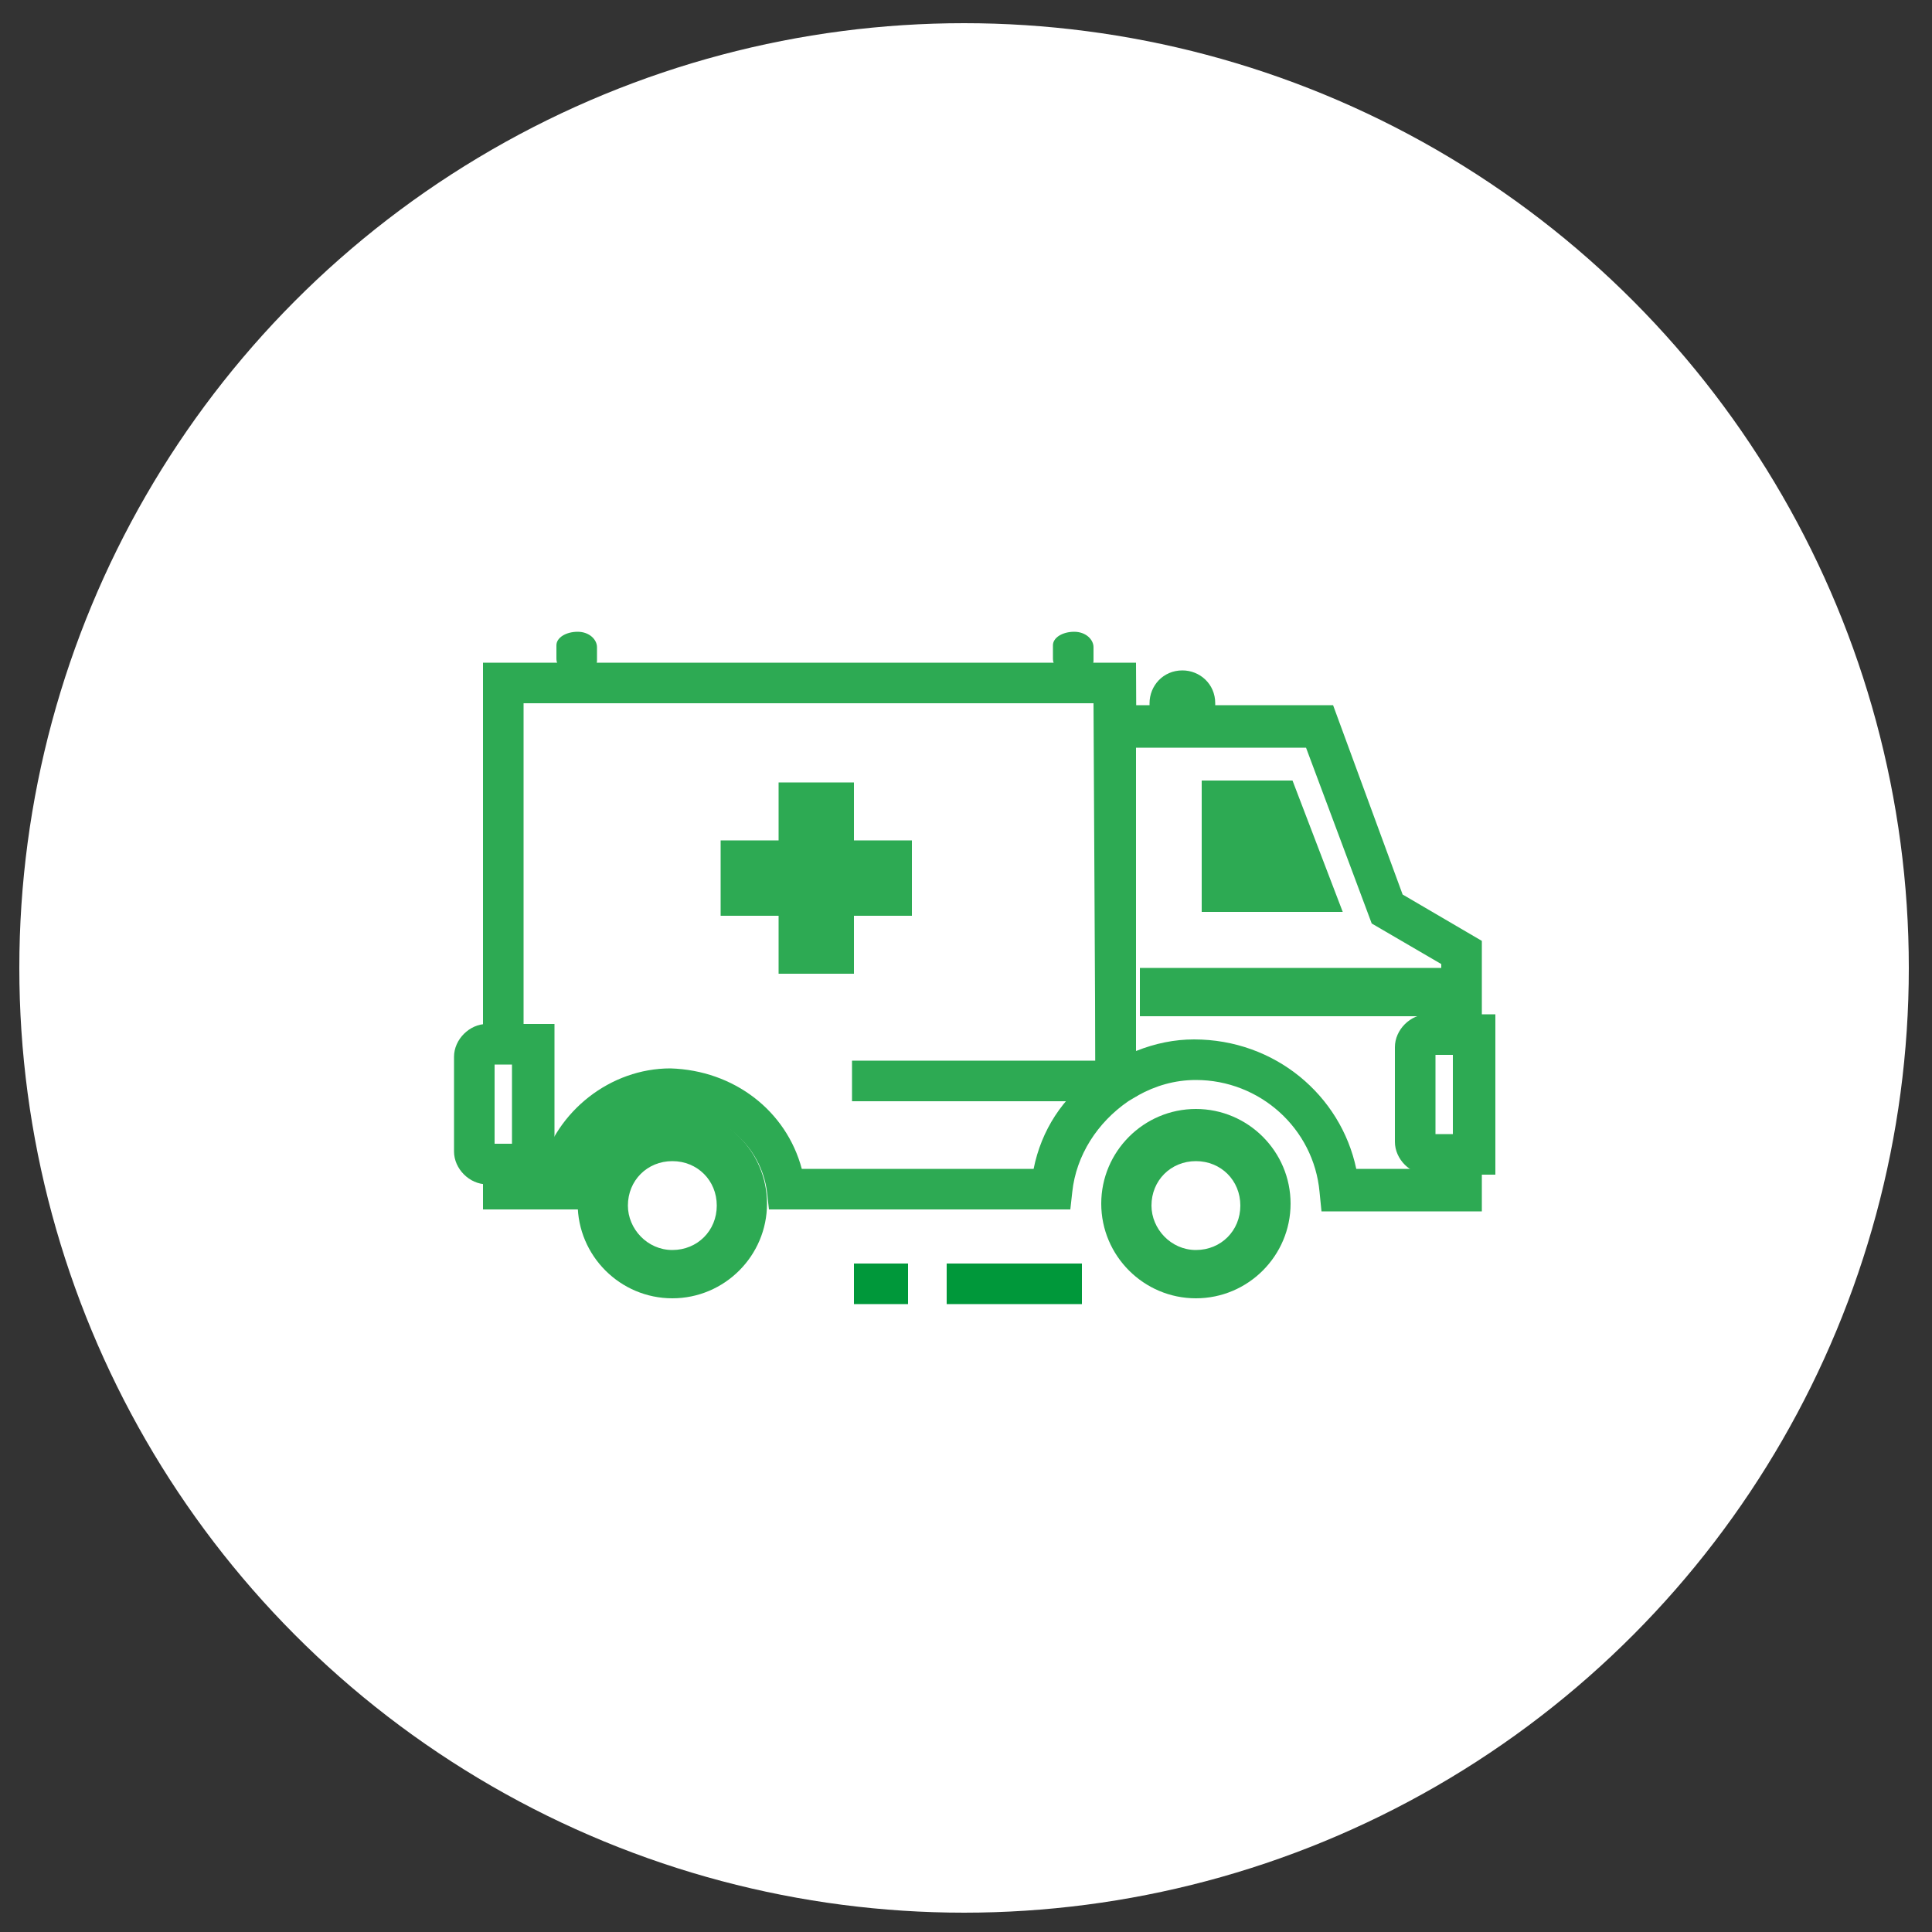
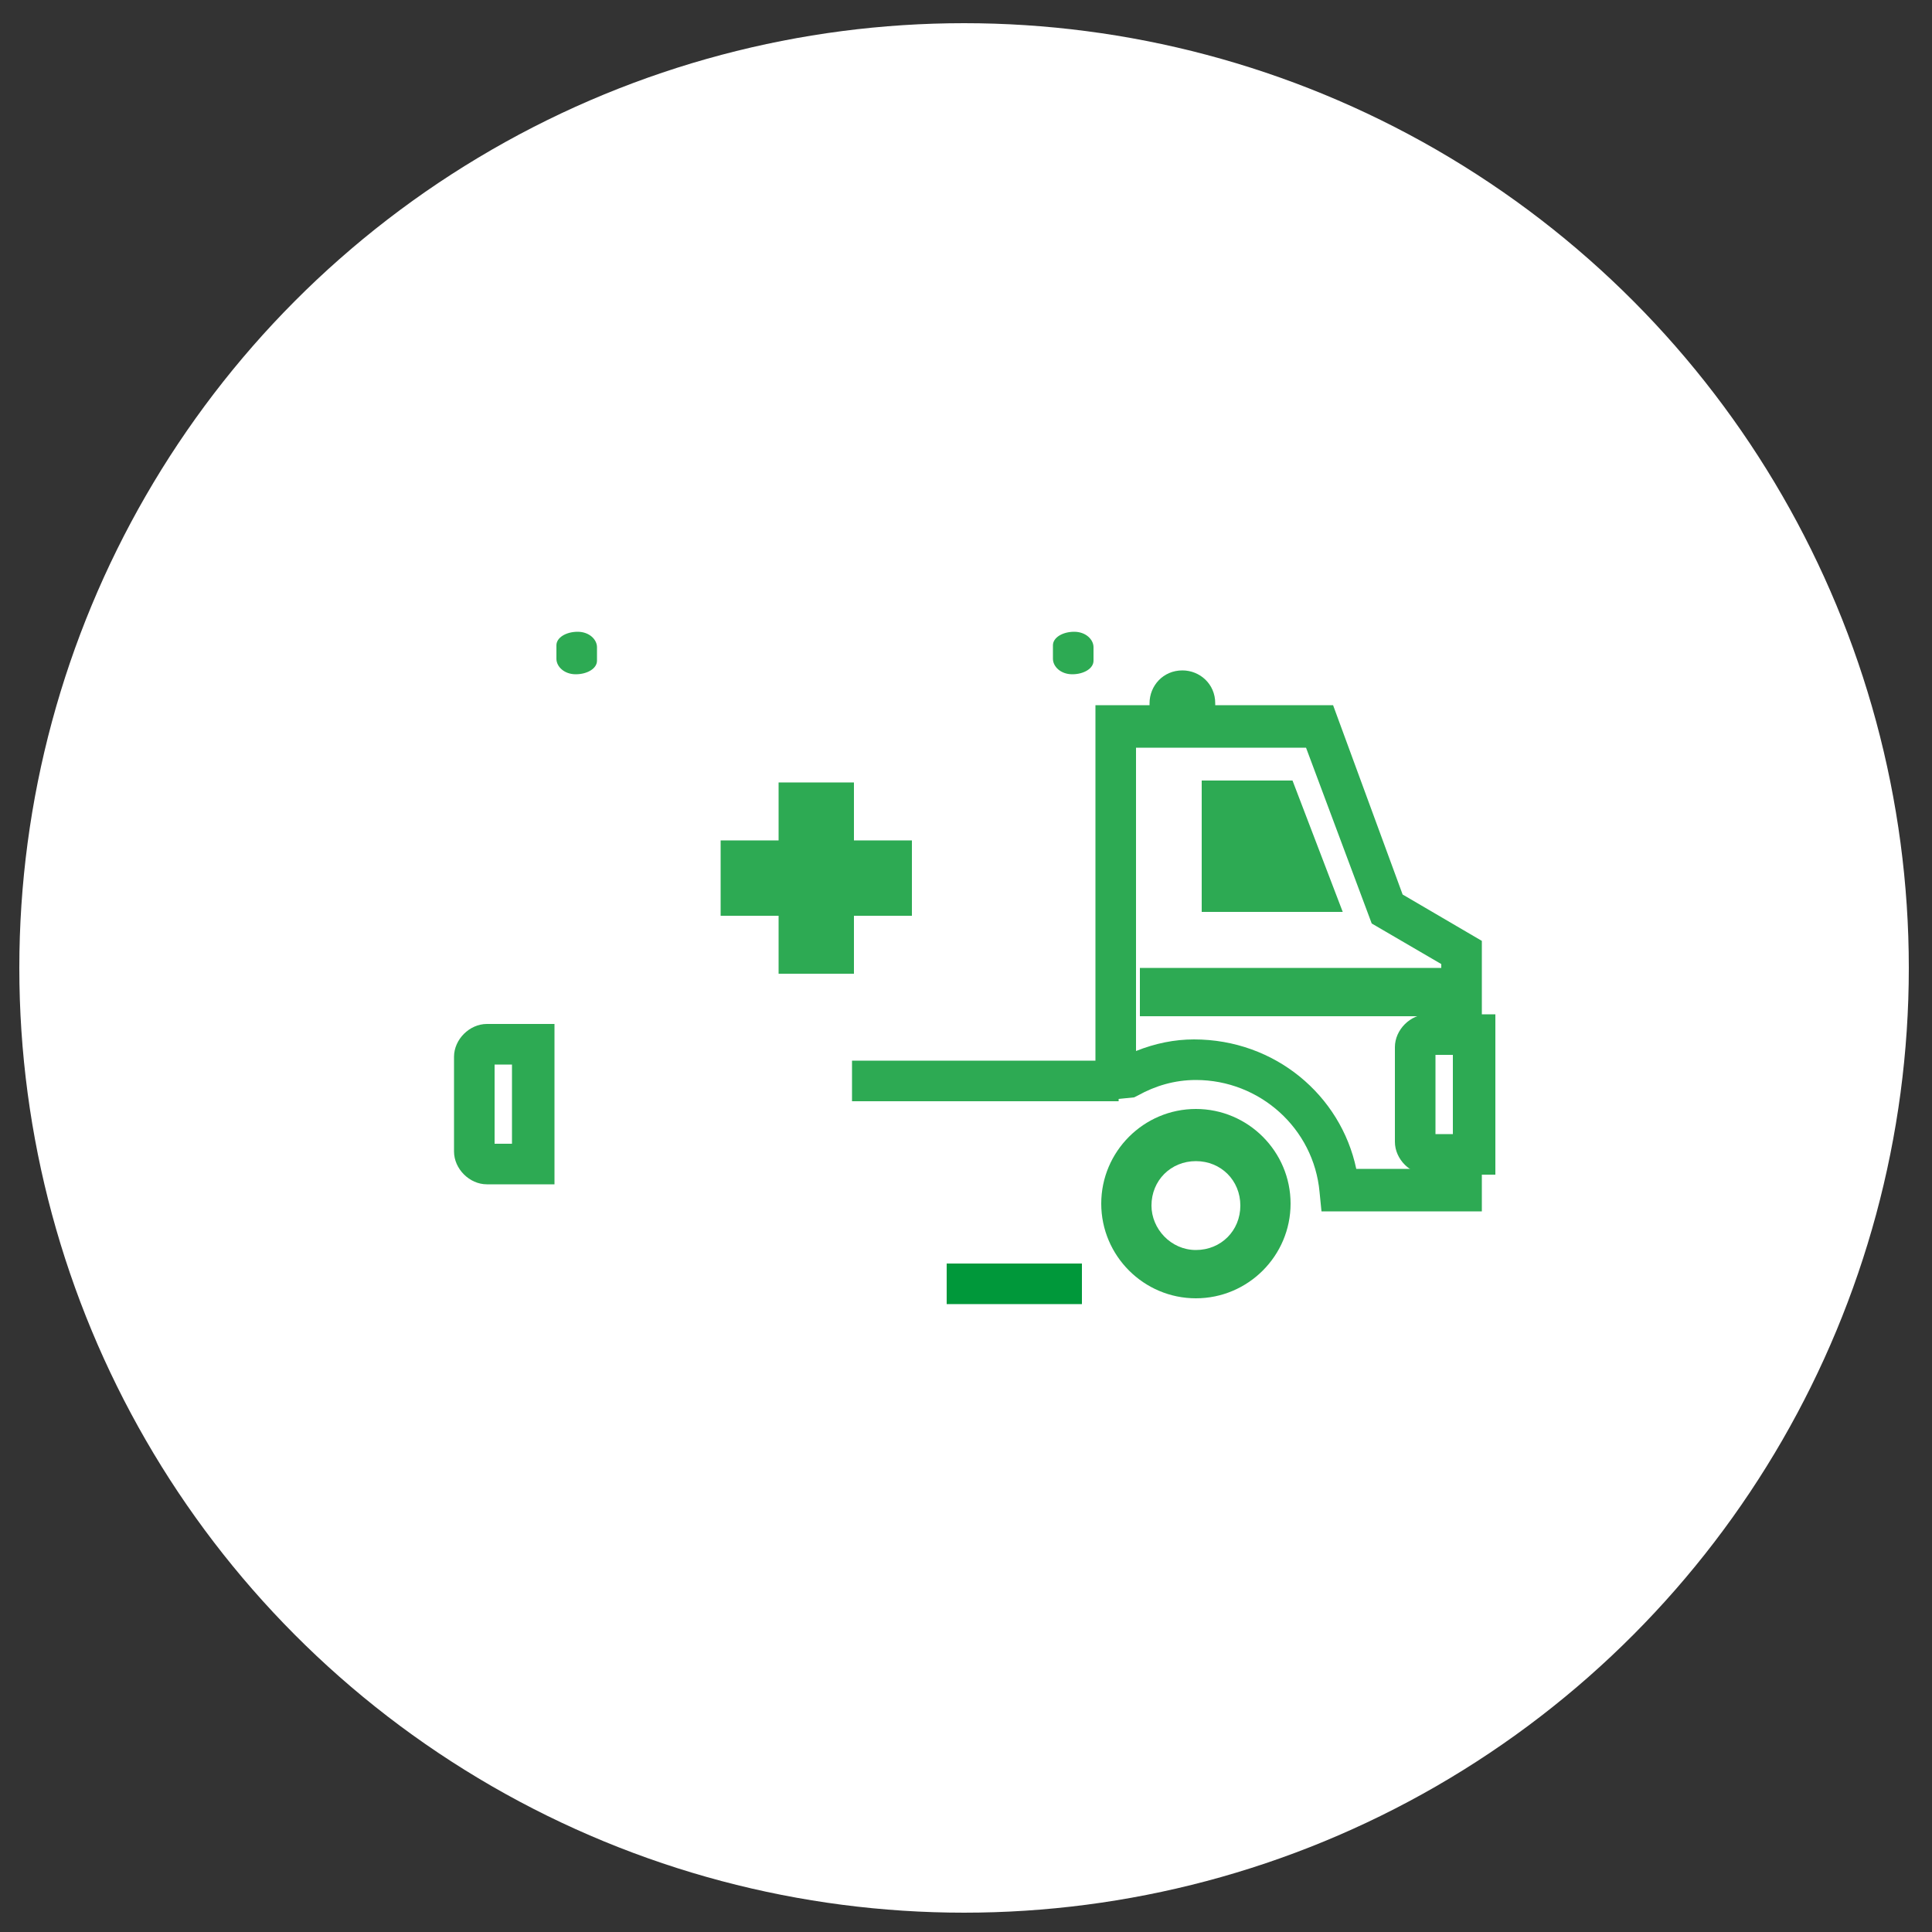
<svg xmlns="http://www.w3.org/2000/svg" version="1.1" id="Layer_1" x="0px" y="0px" viewBox="0 0 100 100" style="enable-background:new 0 0 100 100;" xml:space="preserve">
  <rect x="0" y="0" width="100" height="100" fill="#333333" stroke="none" />
  <style type="text/css">
	.st0{fill:#FFFFFF;}
	.st1{fill:#2DAA52;}
	.st2{fill:#2DAA53;}
	.st3{fill:#00983A;}
</style>
  <circle class="st0" cx="49.9" cy="50.1" r="48.9" />
  <path class="st1" d="M-49.9,62.2h-41.8c-1.7,0-1.7,6.3,0,6.3h41.8C-48.2,68.4-48.2,62.2-49.9,62.2z M-67.3,38.6h-7.6  c-0.1,0-0.2,0.1-0.2,0.2c0,0.1,0.1,0.2,0.2,0.2h7.6c0.1,0,0.2-0.1,0.2-0.2C-67.1,38.7-67.2,38.6-67.3,38.6z M-67.3,41.6h-7.6  c-0.1,0-0.2,0.1-0.2,0.2c0,0.1,0.1,0.2,0.2,0.2h7.6c0.1,0,0.2-0.1,0.2-0.2C-67.1,41.7-67.2,41.6-67.3,41.6z M-78.4,48.9h1.8  c0.1,0,0.2-0.1,0.2-0.2v-1.8c0-0.1-0.1-0.2-0.2-0.2h-1.8c-0.1,0-0.2,0.1-0.2,0.2v1.8C-78.7,48.8-78.6,48.9-78.4,48.9z M-78.2,47.1  h1.3v1.3h-1.3V47.1z M-79.1,51.5l12.5,0c1.1,0,2.1-0.9,2.1-2.1V32.9c0-1.1-0.9-2.1-2.1-2.1l-0.4,0c0.1,0.2,0.1,0.3,0.1,0.5v0.5  l0.3,0c0.6,0,1.1,0.5,1.1,1.1v16.5c0,0.6-0.5,1.1-1.1,1.1l-12.5,0c-0.6,0-1.1-0.5-1.1-1.1V32.9c0-0.6,0.5-1.1,1.1-1.1l0.3,0v-0.5  c0-0.2,0-0.3,0.1-0.5l-0.4,0c-1.1,0-2.1,0.9-2.1,2.1v16.5C-81.2,50.6-80.3,51.5-79.1,51.5z M-77.4,33.6h9c0.3,0,0.5-0.2,0.5-0.5  v-1.8c0-0.3-0.2-0.5-0.5-0.5h-2.4c0,0,0,0,0,0c0-1.2-0.9-2.1-2.1-2.1c-1.2,0-2.1,0.9-2.1,2.1c0,0,0,0,0,0h-2.4  c-0.3,0-0.5,0.2-0.5,0.5v1.8C-77.8,33.4-77.6,33.6-77.4,33.6z M-72.9,29.7c0.6,0,1.1,0.5,1.1,1.1c0,0.6-0.5,1.1-1.1,1.1  s-1.1-0.5-1.1-1.1C-74,30.2-73.5,29.7-72.9,29.7z M-75.2,35.9c0,0.1,0.1,0.2,0.2,0.2h7.6c0.1,0,0.2-0.1,0.2-0.2s-0.1-0.2-0.2-0.2  h-7.6C-75.1,35.6-75.2,35.7-75.2,35.9z M-67.3,44.5h-7.6c-0.1,0-0.2,0.1-0.2,0.2c0,0.1,0.1,0.2,0.2,0.2h7.6c0.1,0,0.2-0.1,0.2-0.2  C-67.1,44.6-67.2,44.5-67.3,44.5z M-67.3,47.5h-7.6c-0.1,0-0.2,0.1-0.2,0.2c0,0.1,0.1,0.2,0.2,0.2h7.6c0.1,0,0.2-0.1,0.2-0.2  C-67.1,47.6-67.2,47.5-67.3,47.5z M-78.4,45.9h1.8c0.1,0,0.2-0.1,0.2-0.2v-1.8c0-0.1-0.1-0.2-0.2-0.2h-1.8c-0.1,0-0.2,0.1-0.2,0.2  v1.8C-78.7,45.8-78.6,45.9-78.4,45.9z M-78.2,44.1h1.3v1.3h-1.3V44.1z M-78.4,40h1.8c0.1,0,0.2-0.1,0.2-0.2v-1.8  c0-0.1-0.1-0.2-0.2-0.2h-1.8c-0.1,0-0.2,0.1-0.2,0.2v1.8C-78.7,39.8-78.6,40-78.4,40z M-78.2,38.2h1.3v1.3h-1.3V38.2z M-78.4,42.9  h1.8c0.1,0,0.2-0.1,0.2-0.2v-1.8c0-0.1-0.1-0.2-0.2-0.2h-1.8c-0.1,0-0.2,0.1-0.2,0.2v1.8C-78.7,42.8-78.6,42.9-78.4,42.9z   M-78.2,41.2h1.3v1.3h-1.3V41.2z M-78.4,37h1.8c0.1,0,0.2-0.1,0.2-0.2V35c0-0.1-0.1-0.2-0.2-0.2h-1.8c-0.1,0-0.2,0.1-0.2,0.2v1.8  C-78.7,36.9-78.6,37-78.4,37z M-78.2,35.2h1.3v1.3h-1.3V35.2z M-44.9,47.7c-1,0-1.9,0.2-1.9,0.9v27c0,0.7,0.8,0.9,1.9,0.9  c1,0,1.9-0.2,1.9-0.9v-27C-43,47.9-43.9,47.7-44.9,47.7z M-96.8,58.6c-1,0-1.9,0.2-1.9,0.9v16.1c0,0.7,0.8,0.9,1.9,0.9  c1,0,1.9-0.2,1.9-0.9V59.5C-94.9,58.8-95.7,58.6-96.8,58.6z M-49.9,56.8h-9.5c-0.7,0-1.3,0.8-1.3,1.9c0,1,0.6,1.9,1.3,1.9h9.5  c0.7,0,1.3-0.8,1.3-1.9C-48.7,57.6-49.2,56.8-49.9,56.8z" />
  <g>
    <path class="st2" d="M-75.8-16.2c0.4-0.5,1-0.9,1.7-1c0,0,0,0,0.1,0c1.9-2.4,3.6-5,4.4-6.8c0.7-1.7,0.9-3.4,0.4-4.9   c-4.1-2.2-10.2,0.3-10.2,7c0,2.4,1,4.8,2.6,6.9C-76.5-15.4-76.2-15.8-75.8-16.2z M-52.5-41.2l-0.9,0c0.1,0.4,0.2,0.7,0.2,1.1v1.1   l0.7,0c1.4,0,2.5,1.1,2.5,2.5v13.2c0.4-1,0.9-2.1,1.3-3.4c0.3-0.9,0.7-2.4,1-3.6v-6.3C-47.8-39.1-49.9-41.2-52.5-41.2z M-60.4-14.7   c0.8,0,1.5,0.2,2.3,0.5l0.7,0.3c0.1-0.1,0.2-0.1,0.2-0.2c1.9-2.4,3.3-5,3.3-7.8c0-6.3-5.5-8.9-9.5-7.3c0.4,2.4,0.1,4.9-1,7.4   c-1,2.3-3,5.4-5.3,8.3c-0.1,0.7-0.4,1.5-0.9,2c-0.5,0.6-1,1.1-1.5,1.6c2,1.7,4,3.2,5.4,4.2c0.4-0.3,0.8-0.6,1.2-0.9   c-0.9-1.9-0.8-4.2,0.6-6C-63.8-13.9-62.2-14.7-60.4-14.7z M-83.4-36c-0.2,0-0.5-0.1-0.7-0.2c-0.6-0.2-1.1-0.6-1.4-1.1   c0,0.3-0.1,0.6-0.1,0.8V-14c0.8,0.2,1.5,0.4,2.2,0.5V-36z M-50,1.2c0,1.4-1.1,2.5-2.5,2.5l-28.5,0c-1.4,0-2.5-1.1-2.5-2.5v-5   c-0.8,0.1-1.5,0.2-2.2,0.2v4.8c0,2.6,2.1,4.7,4.7,4.7l28.5,0c2.6,0,4.7-2.1,4.7-4.7V-16c-0.7,1.1-1.5,2.1-2.2,3V1.2z M-76.9-34.8   h0.1c-0.2-0.7-0.1-1.5,0.2-2.3c0.4-1.1,1.3-1.9,2.5-2.2c0.8-0.2,1.7-0.2,2.4,0.2c0.7,0.3,1.3,0.8,1.7,1.4c1.5,0.7,2.8,1.6,3.9,2.8   h9.7c0.6,0,1.1-0.5,1.1-1.1v-4.1c0-0.6-0.5-1.1-1.1-1.1h-5.4c0,0,0,0,0,0c0-2.7-2.2-4.8-4.8-4.8s-4.8,2.2-4.8,4.8c0,0,0,0,0,0h-5.4   c-0.6,0-1.1,0.5-1.1,1.1v4.1C-78-35.3-77.5-34.8-76.9-34.8z M-66.7-43.8c1.4,0,2.6,1.2,2.6,2.6c0,1.4-1.2,2.6-2.6,2.6   s-2.6-1.2-2.6-2.6C-69.3-42.6-68.1-43.8-66.7-43.8z" />
    <path class="st2" d="M-62-6.9c-1.1-0.9-1.3-2.5-0.4-3.6c0.5-0.6,1.2-1,2-1c0.1,0,0.1,0,0.2,0c0.3-0.1,0.7-0.3,1.2-0.6   c-0.4-0.2-0.9-0.3-1.4-0.3c-1.1,0-2,0.5-2.7,1.3c-1.2,1.5-0.9,3.7,0.6,4.8c0.6,0.5,1.3,0.7,2.1,0.7c1.1,0,2-0.5,2.7-1.3   c0.3-0.3,0.4-0.7,0.6-1.1c-0.5,0.3-1,0.5-1.3,0.7C-59.4-6.3-61-6.1-62-6.9z M-47.8-25.3c-2,9.7-8.9,13.9-11.7,15.3c0,0,0,0-0.1-0.1   c-0.7-0.5-1.6-0.4-2.1,0.2c-0.5,0.7-0.4,1.6,0.2,2.1c0.7,0.5,1.6,0.4,2.1-0.2c0.2-0.3,0.3-0.6,0.3-0.9c2.6-1.2,8.2-4.6,11.2-12   L-47.8-25.3z" />
    <path class="st2" d="M-86.5,5.3c-1.6,0-3.1-0.4-4.3-1.5c0,0,0,0,0,0c-0.2-0.2-0.3-0.3-0.5-0.5c-0.1-0.1-0.2-0.2-0.2-0.3   c0-0.1-0.1-0.1-0.1-0.2c-0.1-0.1-0.2-0.2-0.3-0.4c0,0,0,0,0-0.1C-92,2.3-92.1,2.2-92.2,2v0c-0.8-1.6-0.4-3.5,0.7-6.2   c0.7,0.1,1.4-0.3,1.7-1l0.4-0.9c1.9,0.4,4.2,0.2,7.4-0.3c0.3,0,0.6-0.1,0.9-0.2c3.3-0.9,6.5-3.9,8.8-6.4c0.3-0.4,0.4-0.9,0.2-1.3   c2.5-3,4.6-6.2,5.5-8.4c1.3-3.2,1.3-6.4-0.2-9c-1.1-2-2.9-3.5-5.1-4.3c-0.1-0.5-0.4-0.9-0.9-1.1c-0.8-0.3-1.6,0-2,0.8   c-0.3,0.8,0,1.6,0.8,2c0.6,0.3,1.3,0.1,1.7-0.4c1.8,0.6,3.4,1.9,4.3,3.7c1.2,2.3,1.3,5.1,0.1,7.9c-0.9,2.2-2.9,5.3-5.3,8.1   c-0.4-0.1-0.9,0.1-1.2,0.4c-0.9,1-1.7,1.8-2.5,2.5c-2.4,1.2-6.2,1.9-11.8-0.5c-5.6-2.3-7.7-5.4-8.6-8c-0.1-1.1-0.1-2.3,0-3.7   c0-0.5-0.2-0.9-0.5-1.1c0.3-3.7,1.1-7.3,2-9.5c1.2-2.8,3.2-4.8,5.7-5.5l0,0c1.9-0.5,3.9-0.3,5.6,0.5c-0.1,0.6,0.3,1.3,0.9,1.5   c0.8,0.3,1.6,0,2-0.8c0.3-0.8,0-1.6-0.8-2c-0.5-0.2-1-0.1-1.4,0.1c-2-1-4.4-1.3-6.6-0.7l-0.1,0c-2.9,0.8-5.2,3-6.5,6.2   c-0.9,2.2-1.8,6-2.1,9.8c-0.4,0.2-0.7,0.6-0.7,1.1c-0.2,3.7-0.1,8.7,2,11.6c1.9,2.6,3.4,4.4,5,5.5l-0.4,0.9   c-0.3,0.6-0.1,1.3,0.3,1.7c-0.9,2.1-1.5,3.9-1.3,5.5c0,0.2,0,0.3,0.1,0.5c0,0.1,0,0.2,0.1,0.2c0,0.1,0.1,0.3,0.1,0.4   c0,0.1,0,0.1,0.1,0.2c0.1,0.2,0.2,0.4,0.3,0.6c0,0,0,0,0,0.1c0.1,0.2,0.2,0.4,0.3,0.5c0,0.1,0.1,0.1,0.1,0.2   c0.1,0.1,0.2,0.3,0.4,0.4c0.1,0.1,0.1,0.1,0.2,0.2c0.2,0.2,0.4,0.4,0.6,0.6c0,0,0,0,0,0c1.7,1.5,4,1.9,6.2,1.8   C-85.8,6.2-86.2,5.7-86.5,5.3z M-95.4-14.3c-0.6-0.8-1.1-2.1-1.3-3.7c1.3,2.2,3.7,4.5,8,6.3c4.3,1.8,7.6,1.9,10.1,1.3   C-80-9.6-81.3-9-82.3-8.8C-89.9-7.8-91-8.2-95.4-14.3z" />
  </g>
  <g>
    <g>
      <path class="st2" d="M-13.7-37.1l9.8-1c5.8-0.5,6.5-7.8,16.9-14.5c0.6-0.5,0.8-1.3,0.6-2l0,0c-0.3-1-1.4-1.5-2.3-1.1l-6.4,3    c-0.8,0.4-2.1,1.4-3,2l2.1-3c0.3-0.3,0.7-0.5,1.1-0.7l5.8-2.5c1.1-0.4,2.3-0.1,3.1,0.7c1.3-0.3,4.2-0.3,6-0.1l5.4,0.5    c1,0,1.8-0.9,1.8-1.9l0,0c0-0.9-0.6-1.6-1.5-1.8L20-60.8c-1.8-0.4-3.6-0.6-5.4-0.6l-9.9,0.1C2.4-61.1,0.5-59.7-1-58    c-0.7,0.8-6,10.1-7.5,10.6c-1.3,0.5-5.2,0.5-5.2,0.5V-37.1z" />
      <path class="st2" d="M46.4-46.6l-9.8,1c-5.8,0.5-6.5,7.8-16.9,14.5c-0.6,0.5-0.8,1.3-0.6,2l0,0c0.3,1,1.4,1.5,2.3,1.1l6.4-3    c0.8-0.4,2.1-1.4,3-2l-2.1,3c-0.3,0.3-0.7,0.5-1.1,0.7l-5.8,2.5c-1.1,0.4-2.3,0.1-3.1-0.7c-1.3,0.3-4.2,0.3-6,0.1l-5.4-0.5    c-1,0-1.8,0.9-1.8,1.9l0,0c0,0.9,0.6,1.6,1.5,1.8l5.7,1.2c1.8,0.4,3.6,0.6,5.4,0.6l9.9-0.1c2.2-0.2,4.1-1.6,5.6-3.3    c0.7-0.8,6-10.1,7.5-10.6c1.3-0.5,5.2-0.5,5.2-0.5V-46.6z" />
    </g>
    <g>
      <path class="st2" d="M15.2-33c0.3,0,0.5,0,0.8,0c3.1-0.3,6-2.6,6.7-5.2c0.1-0.6,0.1-1.2-0.2-1.6c-0.3-0.5-0.8-0.8-1.4-1    c-0.1,0-3.5-0.8-4.1-4c-0.2-1.1-1.3-1.9-2.5-1.7c-1.1,0.2-1.9,1.3-1.7,2.5c0.6,3.3,2.7,5.1,4.4,6.2c-0.5,0.3-1.1,0.5-1.7,0.6    c-1.6,0.2-2.9-0.8-3.9-3c-0.9-1.8-2.3-2-2.9-2c0,0,0,0-0.1,0c-2.4,0-4.3,2.8-5.2,4.4c-0.6,1-0.2,2.3,0.8,2.9    c1,0.6,2.3,0.2,2.9-0.8C7.5-36.4,8-37,8.3-37.4C10.1-34.6,12.5-33,15.2-33z" />
      <path class="st2" d="M27.7-43.5c-2.3,2.3-5.9,2.3-8.2,0c-2.3-2.3-2.3-5.9,0-8.2c2.3-2.3,5.9-2.3,8.2,0C30-49.4,30-45.8,27.7-43.5z    " />
    </g>
  </g>
  <g>
    <path class="st2" d="M135.4-29.1h-17.2c-0.1,0-0.2,0-0.3,0.1l-3.1,1.1h-8.1l-2.7-1.1c-0.1,0-0.2-0.1-0.4-0.1h-18   c-0.5,0-0.9,0.4-0.9,0.9v1.7c0,2.6,2.1,4.7,4.7,4.7h42.3c2.6,0,4.7-2.1,4.7-4.7v-1.7C136.4-28.7,136-29.1,135.4-29.1z M134.5-26.5   c0,1.5-1.3,2.8-2.8,2.8H89.4c-1.6,0-2.8-1.3-2.8-2.8v-0.8h16.8l2.7,1.1c0.1,0,0.2,0.1,0.4,0.1h8.5c0.1,0,0.2,0,0.3-0.1l3.1-1.1   h16.1V-26.5z M90.1-31.4H131c0.5,0,0.9-0.4,0.9-0.9v-26.3c0-0.5-0.4-0.9-0.9-0.9H90.1c-0.5,0-0.9,0.4-0.9,0.9v26.3   C89.2-31.8,89.6-31.4,90.1-31.4z M91.1-57.7H130v24.4H91.1V-57.7z" />
    <path class="st2" d="M98.6-51.7c1,0,1.7-0.8,1.7-1.7c0-1-0.8-1.7-1.7-1.7c-1,0-1.7,0.8-1.7,1.7C96.9-52.5,97.7-51.7,98.6-51.7z    M101.3-50.4c-0.1-0.4-0.5-0.7-0.9-0.7h-3.6c-0.4,0-0.8,0.3-0.9,0.7l-1.7,5.6c-0.2,0.5,0.1,1,0.6,1.2c0.5,0.2,1-0.1,1.2-0.6   l0.4-1.2l0,1.3v7.4c0,0.5,0.4,0.9,0.9,0.9s0.9-0.4,0.9-0.9l0-5.8c0-0.2,0.2-0.4,0.4-0.4c0.2,0,0.4,0.2,0.4,0.4h0v5.8   c0,0.5,0.4,0.9,0.9,0.9c0.5,0,0.9-0.4,0.9-0.9l0-7.4l0-1.3l0.4,1.2c0.1,0.4,0.5,0.7,0.9,0.7c0.1,0,0.2,0,0.3,0   c0.5-0.2,0.8-0.7,0.6-1.2L101.3-50.4z M108.4-49.6h1.9v1.9c0,0.3,0.3,0.6,0.6,0.6h2.1c0.3,0,0.6-0.3,0.6-0.6v-1.9h1.9   c0.3,0,0.6-0.3,0.6-0.6v-2.1c0-0.3-0.3-0.6-0.6-0.6h-1.9v-1.9c0-0.3-0.3-0.6-0.6-0.6h-2.1c-0.3,0-0.6,0.3-0.6,0.6v1.9h-1.9   c-0.3,0-0.6,0.3-0.6,0.6v2.1C107.8-49.9,108.1-49.6,108.4-49.6z M106.1-55.3c-0.2,0-0.3,0.1-0.3,0.3v19c0,0.1,0.1,0.3,0.3,0.3   c0.2,0,0.3-0.1,0.3-0.3v-19C106.4-55.2,106.3-55.3,106.1-55.3z M127.4-37.8h-5.9c-0.3,0-0.5,0.2-0.5,0.5c0,0.3,0.2,0.5,0.5,0.5h5.9   c0.3,0,0.5-0.2,0.5-0.5C127.9-37.6,127.7-37.8,127.4-37.8z M127.4-40.6h-5.9c-0.3,0-0.5,0.2-0.5,0.5c0,0.3,0.2,0.5,0.5,0.5h5.9   c0.3,0,0.5-0.2,0.5-0.5C127.9-40.4,127.7-40.6,127.4-40.6z M127.4-43.3h-5.9c-0.3,0-0.5,0.2-0.5,0.5c0,0.3,0.2,0.5,0.5,0.5h5.9   c0.3,0,0.5-0.2,0.5-0.5C127.9-43.1,127.7-43.3,127.4-43.3z M115.7-37.8h-7.4c-0.3,0-0.5,0.2-0.5,0.5c0,0.3,0.2,0.5,0.5,0.5h7.4   c0.3,0,0.5-0.2,0.5-0.5C116.2-37.6,116-37.8,115.7-37.8z M115.7-40.6h-7.4c-0.3,0-0.5,0.2-0.5,0.5c0,0.3,0.2,0.5,0.5,0.5h7.4   c0.3,0,0.5-0.2,0.5-0.5C116.2-40.4,116-40.6,115.7-40.6z M115.7-43.3h-7.4c-0.3,0-0.5,0.2-0.5,0.5c0,0.3,0.2,0.5,0.5,0.5h7.4   c0.3,0,0.5-0.2,0.5-0.5C116.2-43.1,116-43.3,115.7-43.3z M127.4-46.1h-5.9c-0.3,0-0.5,0.2-0.5,0.5c0,0.3,0.2,0.5,0.5,0.5h5.9   c0.3,0,0.5-0.2,0.5-0.5C127.9-45.9,127.7-46.1,127.4-46.1z M119.9-46.7h-1.6c-0.1,0-0.2,0.1-0.2,0.2v1.6c0,0.1,0.1,0.2,0.2,0.2h1.6   c0.1,0,0.2-0.1,0.2-0.2v-1.6C120.1-46.6,120-46.7,119.9-46.7z M119.6-45h-1.2v-1.2h1.2V-45z M119.9-38.4h-1.6   c-0.1,0-0.2,0.1-0.2,0.2v1.6c0,0.1,0.1,0.2,0.2,0.2h1.6c0.1,0,0.2-0.1,0.2-0.2v-1.6C120.1-38.3,120-38.4,119.9-38.4z M119.6-36.8   h-1.2v-1.2h1.2V-36.8z M119.9-41.2h-1.6c-0.1,0-0.2,0.1-0.2,0.2v1.6c0,0.1,0.1,0.2,0.2,0.2h1.6c0.1,0,0.2-0.1,0.2-0.2v-1.6   C120.1-41.1,120-41.2,119.9-41.2z M119.6-39.5h-1.2v-1.2h1.2V-39.5z M118.7-42.2c0,0,0.1,0.1,0.2,0.1c0,0,0,0,0,0   c0.1,0,0.1,0,0.2-0.1l0.8-1c0.1-0.1,0.1-0.2,0-0.3c-0.1-0.1-0.2-0.1-0.3,0l-0.7,0.8l-0.3-0.3c-0.1-0.1-0.2-0.1-0.3,0   c-0.1,0.1-0.1,0.2,0,0.3L118.7-42.2z M127.4-48.9h-5.9c-0.3,0-0.5,0.2-0.5,0.5c0,0.3,0.2,0.5,0.5,0.5h5.9c0.3,0,0.5-0.2,0.5-0.5   C127.9-48.7,127.7-48.9,127.4-48.9z M118.7-47.8c0,0,0.1,0.1,0.2,0.1c0,0,0,0,0,0c0.1,0,0.1,0,0.2-0.1l0.8-1c0.1-0.1,0.1-0.2,0-0.3   c-0.1-0.1-0.2-0.1-0.3,0l-0.7,0.8l-0.3-0.3c-0.1-0.1-0.2-0.1-0.3,0c-0.1,0.1-0.1,0.2,0,0.3L118.7-47.8z M127.4-51.7h-5.9   c-0.3,0-0.5,0.2-0.5,0.5s0.2,0.5,0.5,0.5h5.9c0.3,0,0.5-0.2,0.5-0.5S127.7-51.7,127.4-51.7z M118.7-50.6c0,0,0.1,0.1,0.2,0.1   c0,0,0,0,0,0c0.1,0,0.1,0,0.2-0.1l0.8-1c0.1-0.1,0.1-0.2,0-0.3c-0.1-0.1-0.2-0.1-0.3,0l-0.7,0.8l-0.3-0.3c-0.1-0.1-0.2-0.1-0.3,0   c-0.1,0.1-0.1,0.2,0,0.3L118.7-50.6z M121.5-53.5h5.9c0.3,0,0.5-0.2,0.5-0.5c0-0.3-0.2-0.5-0.5-0.5h-5.9c-0.3,0-0.5,0.2-0.5,0.5   C121-53.8,121.2-53.5,121.5-53.5z M118.7-53.4c0,0,0.1,0.1,0.2,0.1c0,0,0,0,0,0c0.1,0,0.1,0,0.2-0.1l0.8-1c0.1-0.1,0.1-0.2,0-0.3   c-0.1-0.1-0.2-0.1-0.3,0l-0.7,0.8l-0.3-0.3c-0.1-0.1-0.2-0.1-0.3,0c-0.1,0.1-0.1,0.2,0,0.3L118.7-53.4z" />
  </g>
  <g>
    <path class="st2" d="M146.8,30.3c0,0.2,0.1,0.3,0.3,0.3h2l0.2-0.6h-2.2C146.9,30,146.8,30.1,146.8,30.3z M146.8,18.6   c0,0.2,0.1,0.3,0.3,0.3h5.7l0.2-0.6h-5.9C146.9,18.2,146.8,18.4,146.8,18.6z M146.8,26.4c0,0.2,0.1,0.3,0.3,0.3h3.2l0.2-0.6h-3.4   C146.9,26.1,146.8,26.2,146.8,26.4z M155.7,8h-3.1c0,0,0,0,0,0c0-1.5-1.3-2.8-2.8-2.8c-1.5,0-2.8,1.3-2.8,2.8c0,0,0,0,0,0h-3.1   c-0.4,0-0.6,0.3-0.6,0.6v2.4c0,0.4,0.3,0.6,0.6,0.6h11.8c0.4,0,0.6-0.3,0.6-0.6V8.7C156.4,8.3,156.1,8,155.7,8z M149.8,9.5   c-0.8,0-1.5-0.7-1.5-1.5c0-0.8,0.7-1.5,1.5-1.5c0.8,0,1.5,0.7,1.5,1.5C151.3,8.9,150.6,9.5,149.8,9.5z M146.8,22.5   c0,0.2,0.1,0.3,0.3,0.3h4.4l0.2-0.6h-4.6C146.9,22.2,146.8,22.3,146.8,22.5z M146.8,14.6c0,0.2,0.1,0.3,0.3,0.3h7.1   c0.2-0.2,0.3-0.4,0.5-0.6h-7.6C146.9,14.3,146.8,14.5,146.8,14.6z M142.5,31.8h2.3c0.2,0,0.3-0.1,0.3-0.3v-2.3   c0-0.2-0.1-0.3-0.3-0.3h-2.3c-0.2,0-0.3,0.1-0.3,0.3v2.3C142.1,31.7,142.3,31.8,142.5,31.8z M142.8,29.5h1.7v1.7h-1.7V29.5z    M142.5,16.1h2.3c0.2,0,0.3-0.1,0.3-0.3v-2.3c0-0.2-0.1-0.3-0.3-0.3h-2.3c-0.2,0-0.3,0.1-0.3,0.3v2.3   C142.1,16,142.3,16.1,142.5,16.1z M142.8,13.8h1.7v1.7h-1.7V13.8z M142.5,27.9h2.3c0.2,0,0.3-0.1,0.3-0.3v-2.3   c0-0.2-0.1-0.3-0.3-0.3h-2.3c-0.2,0-0.3,0.1-0.3,0.3v2.3C142.1,27.8,142.3,27.9,142.5,27.9z M142.8,25.6h1.7v1.7h-1.7V25.6z    M141.6,34c-0.8,0-1.4-0.6-1.4-1.4V10.8c0-0.8,0.6-1.4,1.4-1.4l0.4,0V8.7c0-0.2,0-0.4,0.1-0.6l-0.5,0c-1.5,0-2.7,1.2-2.7,2.7v21.8   c0,1.5,1.2,2.7,2.7,2.7l7.3,0c-0.2-0.4-0.3-0.8-0.3-1.3L141.6,34z M142.5,20.1h2.3c0.2,0,0.3-0.1,0.3-0.3v-2.3   c0-0.2-0.1-0.3-0.3-0.3h-2.3c-0.2,0-0.3,0.1-0.3,0.3v2.3C142.1,19.9,142.3,20.1,142.5,20.1z M142.8,17.7h1.7v1.7h-1.7V17.7z    M142.5,24h2.3c0.2,0,0.3-0.1,0.3-0.3v-2.3c0-0.2-0.1-0.3-0.3-0.3h-2.3c-0.2,0-0.3,0.1-0.3,0.3v2.3C142.1,23.8,142.3,24,142.5,24z    M142.8,21.6h1.7v1.7h-1.7V21.6z" />
    <path class="st2" d="M152.9,34.4l0.1-0.5l13-13l-0.3-0.3c-0.4-0.4-0.6-0.9-0.6-1.4c0-0.5,0.2-1,0.6-1.4c0.4-0.4,0.9-0.6,1.4-0.6   c0.5,0,1,0.2,1.4,0.6l3.4,3.4l0.4-0.4l-1-3.4c-0.4-1.3-1.7-2.2-3.1-2.2h-9.7c-1.4,0-2.6,0.9-3.1,2.2l-4.7,15   c-0.5,1.7,0.4,3.5,2.1,4c0.1,0,0.1,0,0.2,0.1C152.8,35.3,152.9,34.5,152.9,34.4z M163.4,14c2.6,0,4.6-2.1,4.6-4.6   c0-2.6-2.1-4.6-4.6-4.6c-2.6,0-4.6,2.1-4.6,4.6C158.7,11.9,160.8,14,163.4,14z M162,42.9l-0.5,0.1c-0.1,0-0.3,0-0.5,0   c-0.6,0-1.6-0.1-2.8-0.7c-0.1,0.1-0.1,0.1-0.2,0.2l-0.9,0.9l0,10.8c0,1.8,1.4,3.2,3.2,3.2c1.5,0,2.8-1.1,3.1-2.5   c0.3,1.4,1.6,2.5,3.1,2.5c1.8,0,3.2-1.4,3.2-3.2l0-19L162,42.9z M176,32.4l-0.7-2.2c0,0,0,0,0,0l-0.3-0.3l-4.9,4.9   c0.7,1.3,2.3,2,3.8,1.6C175.6,35.9,176.5,34.1,176,32.4z" />
    <path class="st2" d="M157.6,36.2c0.2-0.2,0.4-0.2,0.6,0l1.7,1.7l1-1l-0.9-0.9c-0.1-0.1-0.1-0.2,0-0.3c0.1-0.1,0.2-0.1,0.3,0   l0.9,0.9l1-1l-1.7-1.7c-0.2-0.2-0.2-0.4,0-0.6c0.2-0.2,0.4-0.2,0.6,0l1.7,1.7l1-1l-0.9-0.9c-0.1-0.1-0.1-0.2,0-0.3   c0.1-0.1,0.2-0.1,0.3,0l0.9,0.9l1-1l-1.7-1.7c-0.2-0.2-0.2-0.4,0-0.6c0.2-0.2,0.4-0.2,0.6,0l1.7,1.7l1-1l-0.9-0.9   c-0.1-0.1-0.1-0.2,0-0.3c0.1-0.1,0.2-0.1,0.3,0l0.9,0.9l1.3-1.3l-3.2-3.2l-8.8,8.8c0.1,0.5,0.4,1.6,1.7,2.9c0.3,0.3,0.7,0.6,1,0.8   c0,0,0-0.1,0.1-0.1l0.5-0.5l-1.7-1.7C157.5,36.6,157.5,36.3,157.6,36.2z M168.6,30.2l-9.2,9.2c0.5,0.3,1,0.4,1.3,0.5l8.8-8.8   L168.6,30.2z" />
    <path class="st2" d="M183.3,18.8l-6.2-6.2c-0.3-0.3-0.8-0.3-1.1,0c-0.3,0.3-0.3,0.8,0,1.1l2.5,2.5l-6.6,6.6l-4.2-4.2   c-0.3-0.3-0.8-0.3-1.1,0c-0.3,0.3-0.3,0.8,0,1.1l1.1,1.1l-13.5,13.5c-0.1,0.1-0.1,0.1-0.1,0.2c0,0.1-0.4,2.3,2.3,4.9   c2.1,2.1,3.8,2.3,4.6,2.3c0.2,0,0.3,0,0.4,0c0.1,0,0.2-0.1,0.2-0.1L175,28.2l1.1,1.1c0.2,0.2,0.4,0.2,0.6,0.2   c0.2,0,0.4-0.1,0.6-0.2c0.3-0.3,0.3-0.8,0-1.1L173,24l6.6-6.6l2.5,2.5c0.2,0.2,0.4,0.2,0.6,0.2c0.2,0,0.4-0.1,0.6-0.2   C183.6,19.6,183.6,19.1,183.3,18.8z M174.4,27.6L161.1,41c-0.4,0-2.1,0-4.1-2.1c-2-2-2.1-3.7-2.1-4.1l13.4-13.4l2.5,2.5l-1.1,1.1   l-1.7-1.7l-2,2l4.6,4.6l2-2l-1.7-1.7l1.1-1.1L174.4,27.6z M154.5,39l-1.6,1.6c0.2,0.3,0.4,0.6,0.7,0.9L147,48l2.4-0.6l5.1-5.1   c0.3,0.3,0.6,0.5,0.9,0.7l1.6-1.6c-0.4-0.3-0.9-0.7-1.3-1.1C155.1,39.8,154.8,39.4,154.5,39z" />
  </g>
  <g>
    <path class="st2" d="M54.5,34.1c0,0.4,0.4,0.8,1,0.8l0,0c0.6,0,1.1-0.3,1.1-0.7l0-0.7c0-0.4-0.4-0.8-1-0.8l0,0   c-0.6,0-1.1,0.3-1.1,0.7L54.5,34.1z" />
    <path class="st2" d="M28.8,34.1c0,0.4,0.4,0.8,1,0.8l0,0c0.6,0,1.1-0.3,1.1-0.7l0-0.7c0-0.4-0.4-0.8-1-0.8l0,0   c-0.6,0-1.1,0.3-1.1,0.7L28.8,34.1z" />
    <path class="st0" d="M57.8,35.3l0.1,20.8c-1.8,1.2-3.1,3.2-3.3,5.5H40.7c-0.4-2.9-2.9-5.2-5.9-5.2c-3,0-5.5,2.3-5.9,5.2h-2.8V35.3   H57.8z" />
-     <path class="st2" d="M55.4,62.6H39.8l-0.1-0.9c-0.3-2.4-2.4-4.2-4.8-4.2c-2.4,0-4.5,1.8-4.8,4.2l-0.1,0.9H25V34.3h33.8l0.1,22.4   L58.4,57c-1.6,1.1-2.7,2.8-2.9,4.7L55.4,62.6z M41.5,60.5h12c0.4-2,1.5-3.7,3.2-4.9l-0.1-19.2H27.1v24.1h0.9c0.8-3,3.6-5.2,6.7-5.2   C38,55.4,40.7,57.5,41.5,60.5z" />
    <path class="st2" d="M59.5,37.9c0,1,0.8,1.7,1.7,1.7l0,0c1,0,1.7-0.8,1.7-1.7v-1.5c0-1-0.8-1.7-1.7-1.7l0,0c-1,0-1.7,0.8-1.7,1.7   V37.9z" />
    <path class="st0" d="M57.8,37.6h10.6l3.5,9.5l3.9,2.3v12.3h-6.4c-0.4-3.8-3.6-6.7-7.4-6.7c-1.3,0-2.5,0.3-3.5,0.9l-0.6,0.1V37.6z" />
    <path class="st2" d="M76.8,62.7h-8.4l-0.1-1c-0.3-3.3-3.1-5.8-6.4-5.8c-1.1,0-2.1,0.3-3,0.8l-0.2,0.1l-2,0.2V36.5h12.3l3.6,9.8   l4.1,2.4V62.7z M70.2,60.5h4.4V49.9L71,47.8l-3.4-9.1h-8.8v15.7c1-0.4,2-0.6,3-0.6C66,53.8,69.4,56.7,70.2,60.5z" />
    <rect x="59" y="50.1" class="st2" width="15.6" height="2.5" />
    <path class="st2" d="M61.9,57.4c2.7,0,4.9,2.2,4.9,4.9c0,2.7-2.2,4.9-4.9,4.9c-2.7,0-4.9-2.2-4.9-4.9C57,59.6,59.2,57.4,61.9,57.4z   " />
    <path class="st0" d="M61.9,64.7c1.3,0,2.3-1,2.3-2.3c0-1.3-1-2.3-2.3-2.3c-1.3,0-2.3,1-2.3,2.3C59.6,63.6,60.6,64.7,61.9,64.7z" />
-     <path class="st2" d="M34.8,57.4c2.7,0,4.9,2.2,4.9,4.9c0,2.7-2.2,4.9-4.9,4.9c-2.7,0-4.9-2.2-4.9-4.9   C29.9,59.6,32.1,57.4,34.8,57.4z" />
    <path class="st0" d="M34.8,64.7c1.3,0,2.3-1,2.3-2.3c0-1.3-1-2.3-2.3-2.3c-1.3,0-2.3,1-2.3,2.3C32.5,63.6,33.5,64.7,34.8,64.7z" />
    <polygon class="st2" points="66.9,40.4 62.2,40.4 62.2,47.2 69.5,47.2  " />
    <path class="st0" d="M73.9,53.5h2.4v6.2h-2.4c-0.3,0-0.6-0.3-0.6-0.6v-4.9C73.3,53.8,73.5,53.5,73.9,53.5z" />
    <path class="st2" d="M77.4,60.8h-3.5c-0.9,0-1.7-0.8-1.7-1.7v-4.9c0-0.9,0.8-1.7,1.7-1.7h3.5V60.8z M74.3,58.7h0.9v-4.1h-0.9V58.7z   " />
    <path class="st0" d="M25.2,54.1h2.4v6.2h-2.4c-0.3,0-0.6-0.3-0.6-0.6v-4.9C24.6,54.4,24.9,54.1,25.2,54.1z" />
    <path class="st2" d="M28.7,61.3h-3.5c-0.9,0-1.7-0.8-1.7-1.7v-4.9c0-0.9,0.8-1.7,1.7-1.7h3.5V61.3z M25.6,59.2h0.9v-4.1h-0.9V59.2z   " />
    <g>
      <polygon class="st2" points="37.3,43.5 40.3,43.5 40.3,40.5 44.2,40.5 44.2,43.5 47.2,43.5 47.2,47.4 44.2,47.4 44.2,50.4     40.3,50.4 40.3,47.4 37.3,47.4   " />
    </g>
    <g>
      <rect x="49" y="65.4" class="st3" width="7" height="2.1" />
    </g>
    <g>
-       <rect x="44.2" y="65.4" class="st3" width="2.8" height="2.1" />
-     </g>
+       </g>
    <g>
      <rect x="44.1" y="54.9" class="st2" width="13.8" height="2.1" />
    </g>
  </g>
</svg>